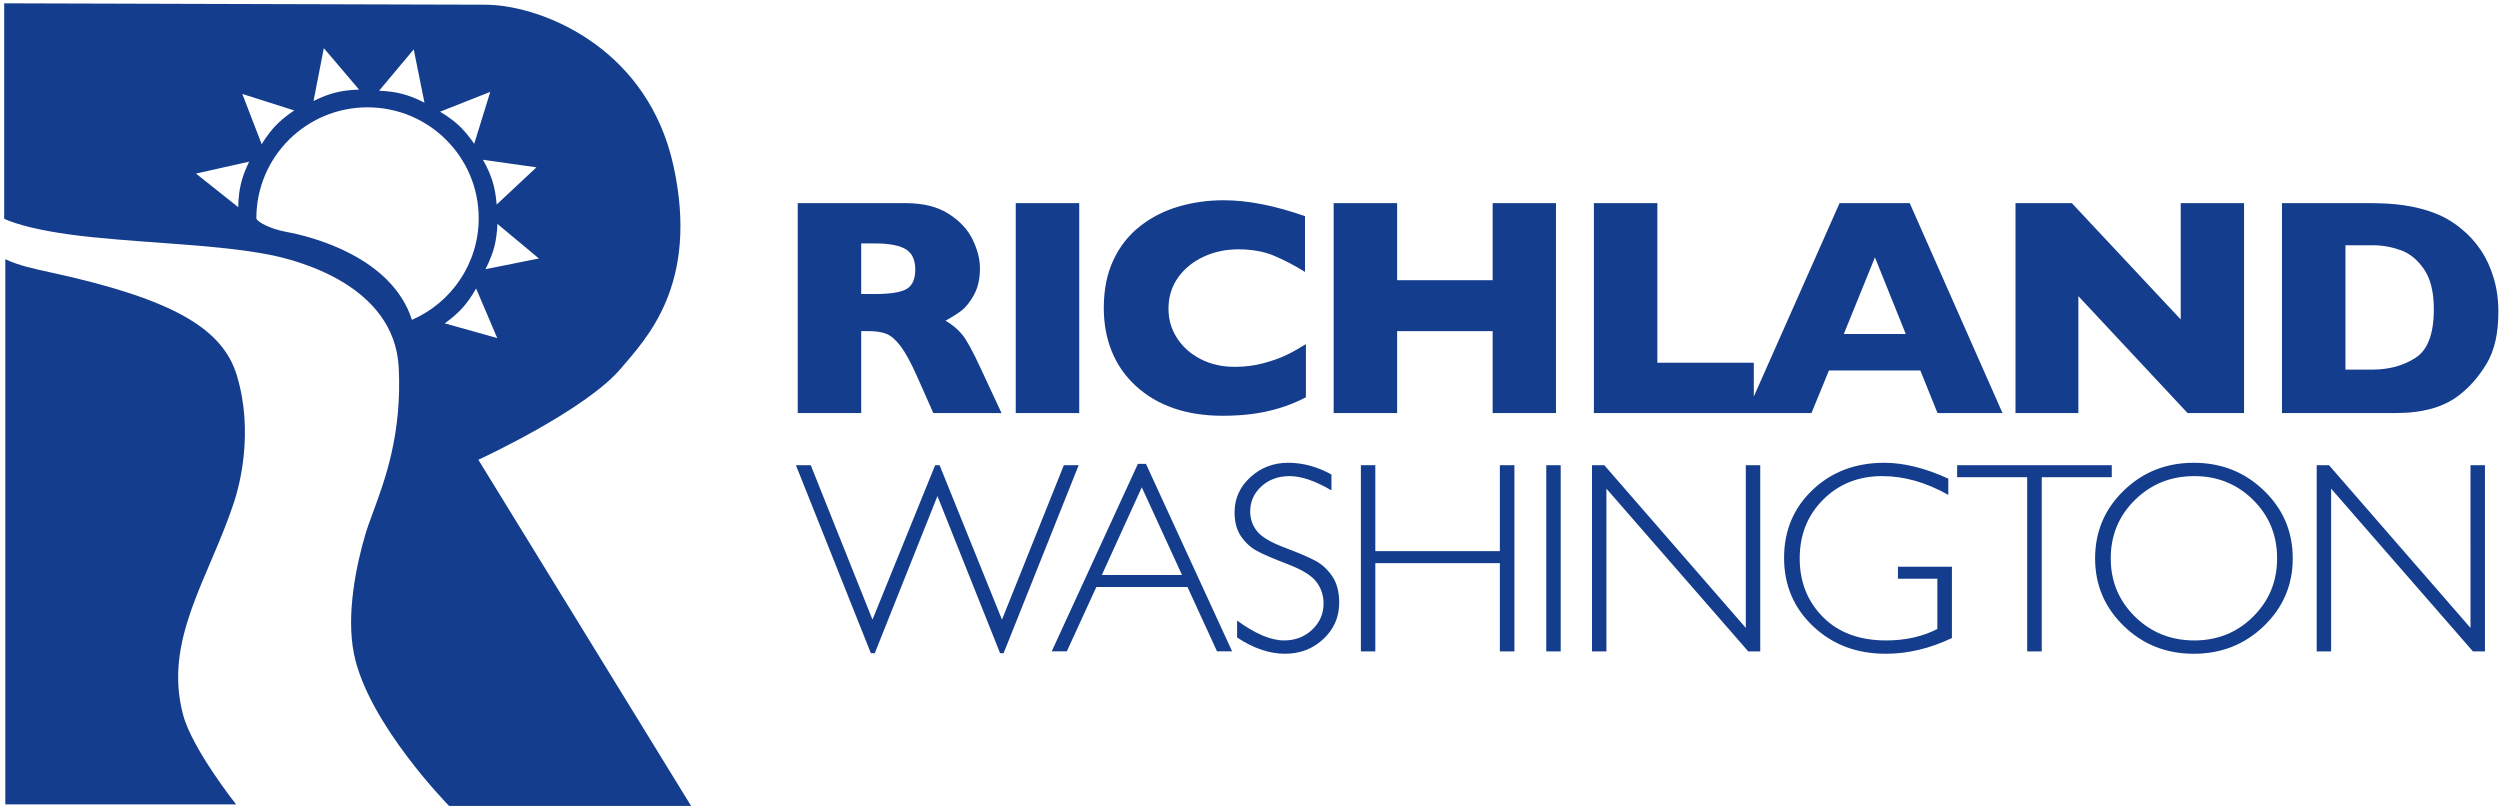
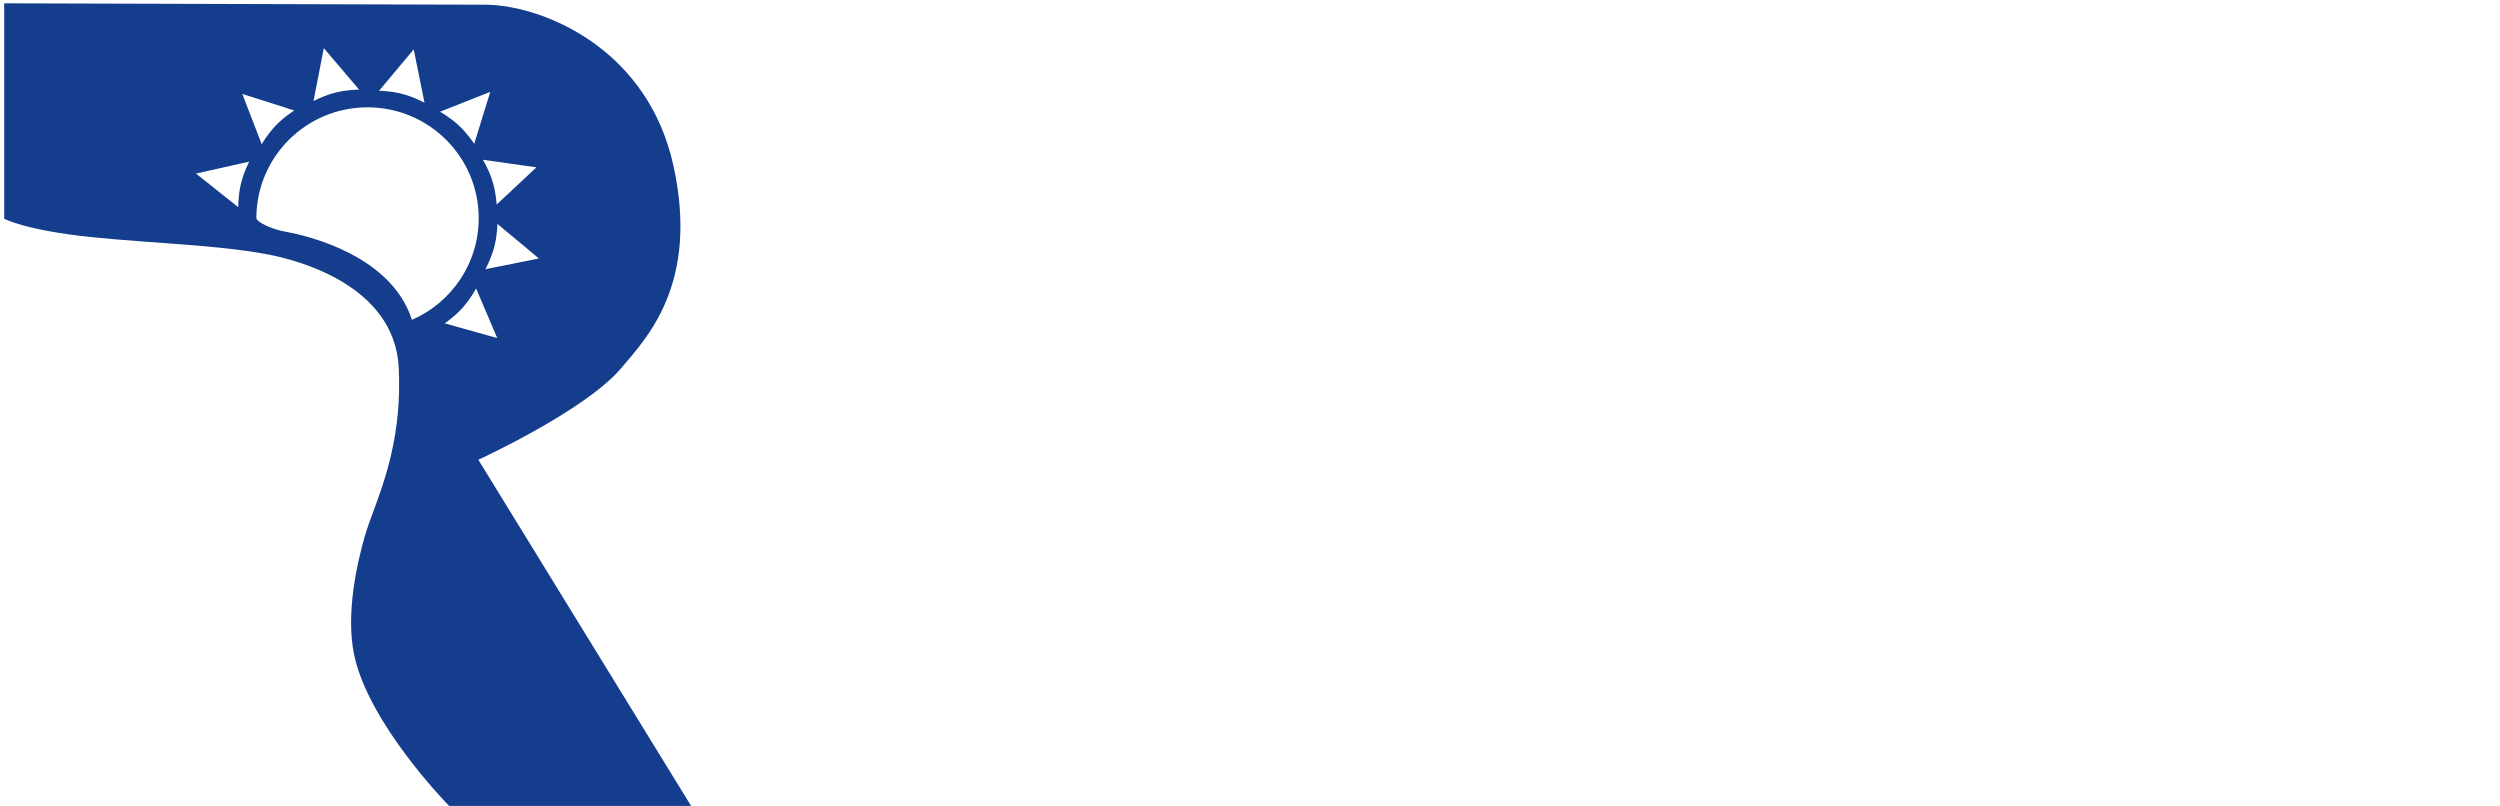
<svg xmlns="http://www.w3.org/2000/svg" width="372" height="120" viewBox="0 0 372 120">
  <g fill="#143d8d" fill-rule="evenodd">
-     <path d="M35.27 55.95c-2.06-6.91-9.13-11.375-27.758-15.418-2.091-.454-4.901-1.048-6.722-1.968v81.129h34.34s-6.488-8.173-7.87-13.284c-3.029-11.202 3.844-20.34 7.592-31.764.739-2.252 2.935-10.243.417-18.694" />
    <path d="M66.175 48.112s1.542-1.041 2.741-2.41c1.2-1.369 1.926-2.783 1.926-2.783l3.147 7.388-7.814-2.194zM42.608 34.507c-2.481-.445-4.461-1.565-4.461-2.038 0-9.113 7.406-16.499 16.542-16.499 9.135 0 16.542 7.386 16.542 16.499 0 6.767-4.087 12.58-9.934 15.125-3.035-9.478-15.198-12.459-18.69-13.086zm-6.787-7.035c-.401 1.774-.366 3.361-.366 3.361l-6.292-5.006 7.92-1.775s-.86 1.646-1.263 3.42zm7.966-11.033s-1.577.987-2.824 2.313c-1.246 1.328-2.021 2.716-2.021 2.716l-2.887-7.493 7.733 2.464zm4.398-9.278l5.248 6.177s-1.862.002-3.624.469c-1.762.467-3.157 1.234-3.157 1.234l1.533-7.88zm13.378.187l1.601 7.937s-1.632-.895-3.4-1.336c-1.769-.441-3.362-.441-3.362-.441l5.161-6.16zm11.389 6.321L70.561 21.406s-1.006-1.563-2.349-2.793c-1.343-1.23-2.742-1.987-2.742-1.987l7.483-2.956zm7.238 24.792l-7.96 1.595s.897-1.627 1.34-3.391c.442-1.764.442-3.352.442-3.352l6.177 5.148zm-.367-13.56l-5.923 5.538s-.096-1.855-.652-3.587c-.555-1.732-1.395-3.082-1.395-3.082l7.969 1.13zm-8.644 43.511s16.001-7.348 21.277-13.661c3.52-4.212 11.695-12.3 7.737-30.163C96.454 7.717 81.896 1.407 73.613.76c-.486-.039-.953-.06-1.392-.06-.615 0-13.463-.037-28.108-.08C24.055.562.624.493.624.493v32.052c0 .001 3.143 1.738 13.145 2.751 4.655.472 9.251.757 13.606 1.094 4.527.35 8.794.757 12.588 1.489 3.905.753 18.744 4.362 19.368 16.823.123 2.433.058 4.671-.131 6.744-.775 8.552-3.704 14.209-4.868 18.181-1.257 4.297-2.867 11.664-1.666 17.655 2.082 10.386 14.162 22.64 14.162 22.64h36.007l-31.657-51.51z" />
-     <path d="M149.026 61.462h-10.146l-2.463-5.544c-.904-2.028-1.717-3.512-2.44-4.451-.723-.939-1.427-1.54-2.113-1.803-.685-.263-1.57-.394-2.655-.394h-1.062v12.192h-9.445V30.227h16.066c2.591 0 4.715.526 6.372 1.578 1.657 1.052 2.851 2.329 3.582 3.831.731 1.502 1.096 2.93 1.096 4.282 0 1.578-.305 2.911-.915 4-.61 1.089-1.254 1.882-1.932 2.378-.678.496-1.439.969-2.282 1.42 1.009.586 1.842 1.281 2.497 2.085.655.804 1.548 2.43 2.678 4.879l3.164 6.783zm-12.835-21.364c0-1.442-.475-2.449-1.424-3.02-.949-.571-2.493-.856-4.632-.856h-1.988v7.527h2.034c2.305 0 3.883-.252 4.734-.755.851-.503 1.277-1.469 1.277-2.896zm24.398 21.364h-9.445V30.227h9.445v31.235zm33.73-2.344c-1.296.676-2.621 1.217-3.977 1.623-1.356.406-2.723.695-4.101.868-1.378.173-2.806.259-4.282.259-2.727 0-5.171-.376-7.333-1.127-2.162-.751-4.037-1.859-5.627-3.324-1.589-1.465-2.779-3.178-3.57-5.138-.791-1.961-1.186-4.113-1.186-6.457 0-2.689.467-5.044 1.401-7.065.934-2.021 2.241-3.7 3.921-5.037 1.68-1.337 3.593-2.325 5.74-2.963 2.147-.639 4.41-.958 6.79-.958 3.555 0 7.585.789 12.089 2.366v8.293c-1.552-.962-3.084-1.762-4.598-2.4-1.514-.639-3.295-.958-5.344-.958-1.823 0-3.525.361-5.107 1.082-1.582.721-2.855 1.75-3.819 3.087-.964 1.337-1.446 2.9-1.446 4.688 0 1.578.422 3.024 1.265 4.338.844 1.315 2.015 2.359 3.514 3.132 1.499.774 3.19 1.161 5.073 1.161 1.522 0 2.96-.184 4.316-.552 1.356-.368 2.497-.777 3.423-1.228.926-.451 1.879-.984 2.858-1.6v7.91zm37.21 2.344h-9.423v-12.192h-14.213v12.192h-9.445V30.227h9.445v11.471h14.213V30.227h9.423v31.235zm29.437 0h-23.794V30.227h9.445v23.753h14.349v7.482zm37.006 0h-9.671l-2.553-6.333h-13.603l-2.599 6.333h-9.671l13.852-31.235h10.44l13.807 31.235zm-14.394-11.764l-4.587-11.403-4.632 11.403h9.219zm50.338 11.764h-8.406L309.262 44.064v17.398h-9.355V30.227h8.383l16.202 17.308v-17.308h9.423v31.235zm37.843-15.054c0 3.2-.584 5.769-1.751 7.707s-2.542 3.508-4.124 4.71c-2.245 1.758-5.386 2.637-9.423 2.637H339.558V30.227h13.016c1.958 0 3.634.101 5.028.304 1.393.203 2.648.488 3.762.856 1.115.368 2.064.781 2.847 1.239.783.458 1.484.95 2.101 1.476 1.07.871 2.007 1.901 2.813 3.087.806 1.187 1.446 2.562 1.921 4.124.475 1.563.712 3.26.712 5.093zm-9.604-.406c0-2.539-.486-4.518-1.457-5.938-.972-1.42-2.139-2.37-3.502-2.851-1.363-.481-2.753-.721-4.169-.721h-4.022v18.502h4.022c2.471 0 4.61-.586 6.417-1.758 1.808-1.172 2.712-3.583 2.712-7.234zM139.49 73.819l-9.326 23.382h-.577l-11.155-27.983h2.207l9.187 22.985 9.326-22.985h.656l9.286 22.985 9.207-22.985h2.207l-11.175 27.983h-.517l-9.326-23.382zm31.025-4.799l12.826 27.903h-2.247l-4.395-9.579h-13.562l-4.395 9.579h-2.247l12.826-27.903h1.193zm5.369 16.54l-5.985-13.049-5.946 13.049h11.931zm22.236-14.953v2.36c-2.413-1.415-4.487-2.122-6.224-2.122-1.67 0-3.066.506-4.186 1.517-1.12 1.011-1.68 2.264-1.68 3.758 0 1.071.331 2.036.994 2.895.663.859 2.048 1.686 4.156 2.479 2.108.793 3.646 1.454 4.613 1.983.968.529 1.79 1.296 2.466 2.3.676 1.005 1.014 2.307 1.014 3.907 0 2.129-.782 3.927-2.346 5.394-1.564 1.468-3.473 2.201-5.727 2.201-2.307 0-4.68-.806-7.119-2.419v-2.519c2.691 1.97 5.024 2.955 7 2.955 1.644 0 3.032-.532 4.166-1.596 1.133-1.064 1.7-2.37 1.7-3.917 0-1.177-.351-2.238-1.054-3.183-.703-.945-2.128-1.828-4.275-2.648-2.148-.82-3.682-1.481-4.603-1.983-.921-.502-1.703-1.22-2.346-2.152-.643-.932-.964-2.132-.964-3.599 0-2.036.782-3.771 2.346-5.206 1.564-1.435 3.447-2.152 5.647-2.152 2.161 0 4.302.582 6.423 1.745zm27.227-1.388v27.705h-2.167v-13.129h-18.533v13.129h-2.148V69.218h2.148v12.791h18.533V69.218h2.167zm6.885 0v27.705h-2.148V69.218h2.148zm29.693 0v27.705h-1.79l-21.098-24.215v24.215h-2.148V69.218h1.829l21.058 24.215V69.218h2.148zm27.983 2.003v2.419c-3.288-1.864-6.569-2.796-9.843-2.796-3.513 0-6.436 1.163-8.769 3.49-2.333 2.327-3.5 5.242-3.5 8.746 0 3.504 1.153 6.416 3.46 8.736 2.307 2.32 5.442 3.48 9.406 3.48 2.863 0 5.402-.569 7.616-1.706v-7.477h-5.866v-1.785h8.034V94.94c-3.274 1.56-6.562 2.34-9.863 2.34-4.308 0-7.904-1.362-10.788-4.085-2.883-2.724-4.325-6.121-4.325-10.194 0-4.046 1.415-7.414 4.245-10.104 2.83-2.691 6.386-4.036 10.668-4.036 2.916 0 6.091.787 9.525 2.36zm24.324-2.003V71.003h-10.42v25.92h-2.167V71.003h-10.42v-1.785h23.007zm12.194-.357c4.11 0 7.593 1.378 10.45 4.135 2.857 2.757 4.285 6.118 4.285 10.084 0 3.953-1.428 7.308-4.285 10.065-2.857 2.757-6.34 4.135-10.45 4.135-4.096 0-7.566-1.378-10.41-4.135-2.844-2.757-4.265-6.111-4.265-10.065 0-3.966 1.422-7.328 4.265-10.084 2.844-2.757 6.313-4.135 10.41-4.135zm.08 26.436c3.46 0 6.38-1.18 8.759-3.54 2.38-2.36 3.569-5.252 3.569-8.676 0-3.438-1.19-6.336-3.569-8.696-2.38-2.36-5.299-3.54-8.759-3.54-3.473 0-6.413 1.18-8.819 3.54-2.406 2.36-3.609 5.259-3.609 8.696 0 3.424 1.203 6.316 3.609 8.676 2.406 2.36 5.346 3.54 8.819 3.54zm43.254-26.079v27.705h-1.79l-21.098-24.215v24.215h-2.148V69.218h1.829l21.058 24.215V69.218h2.148z" fill-rule="nonzero" />
  </g>
</svg>